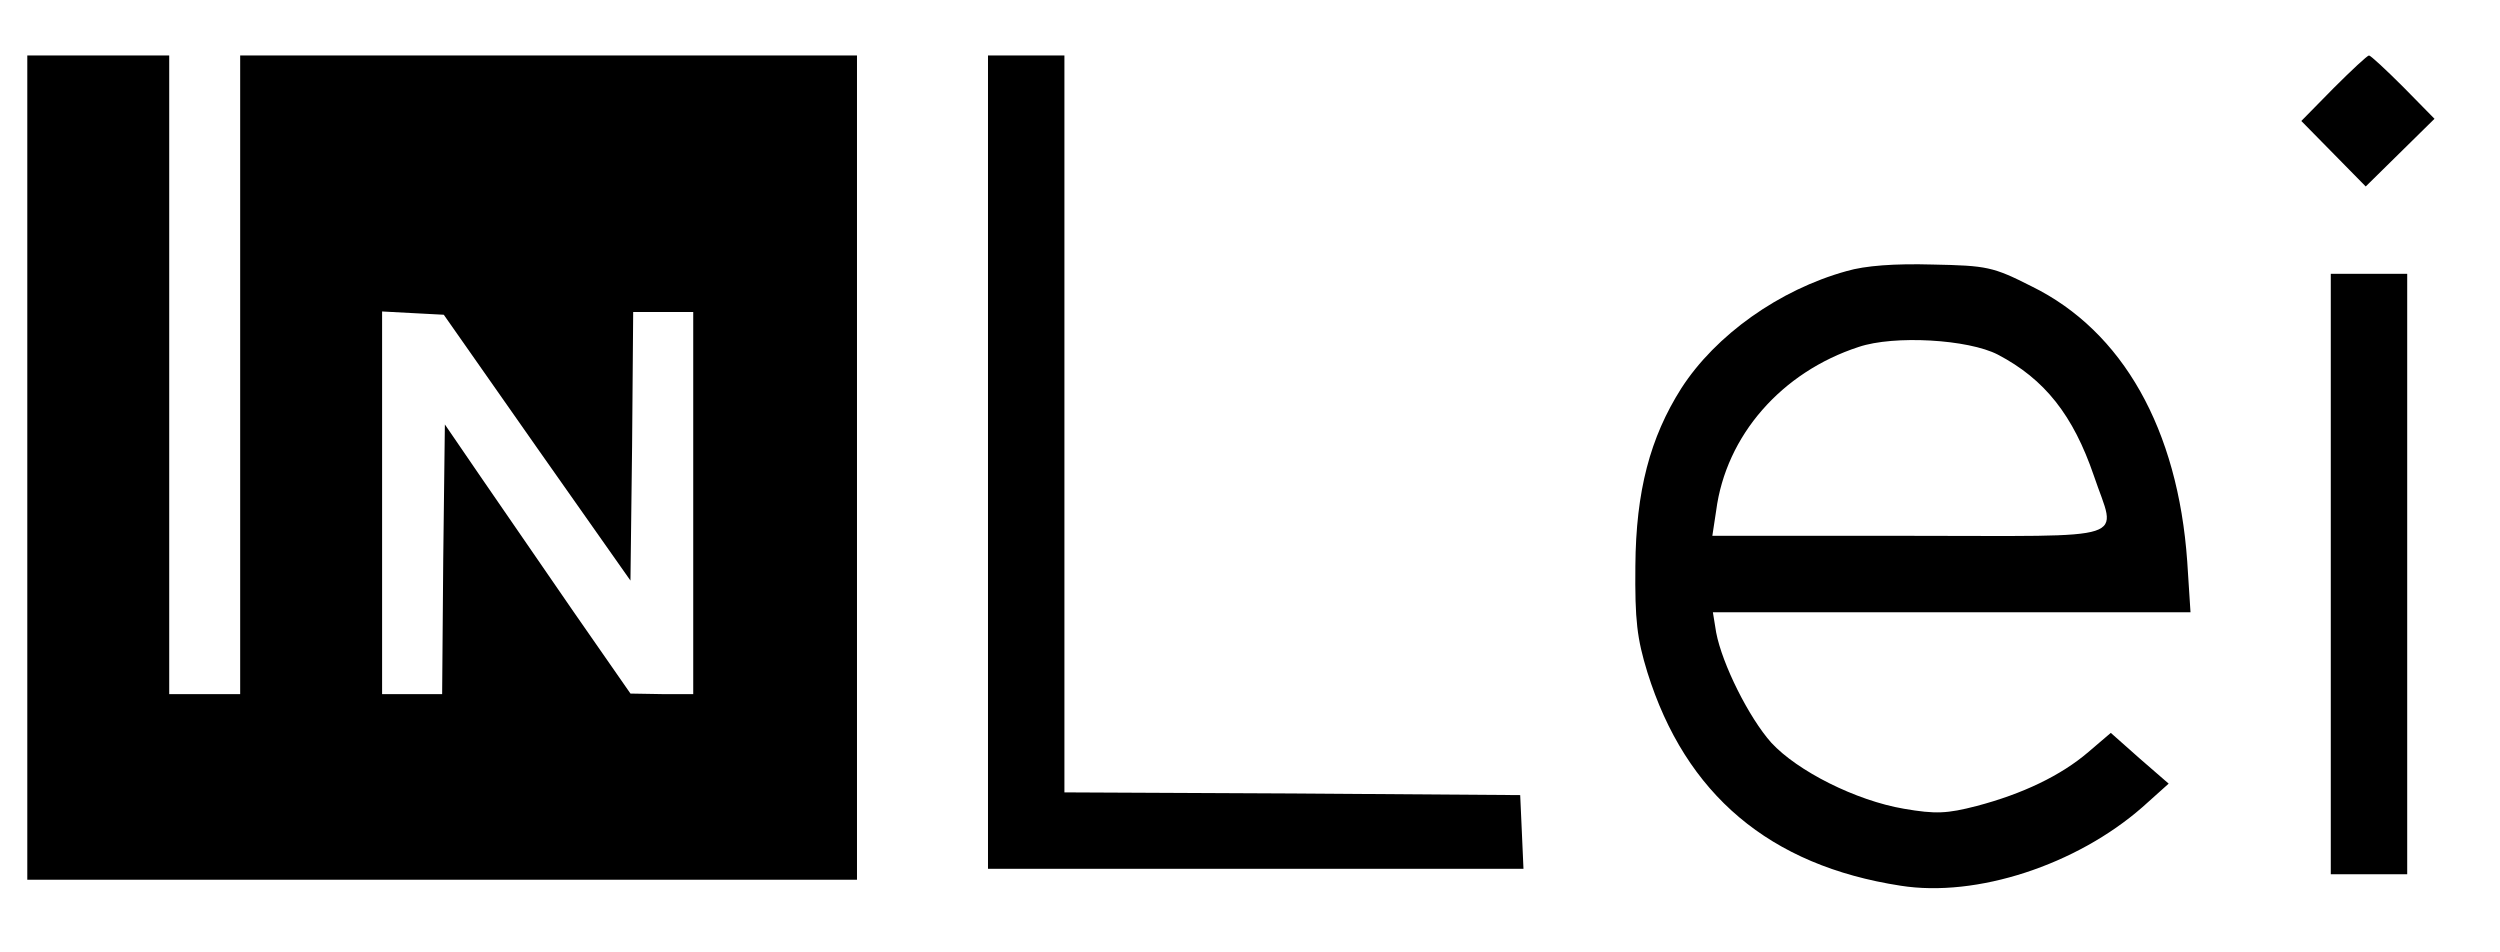
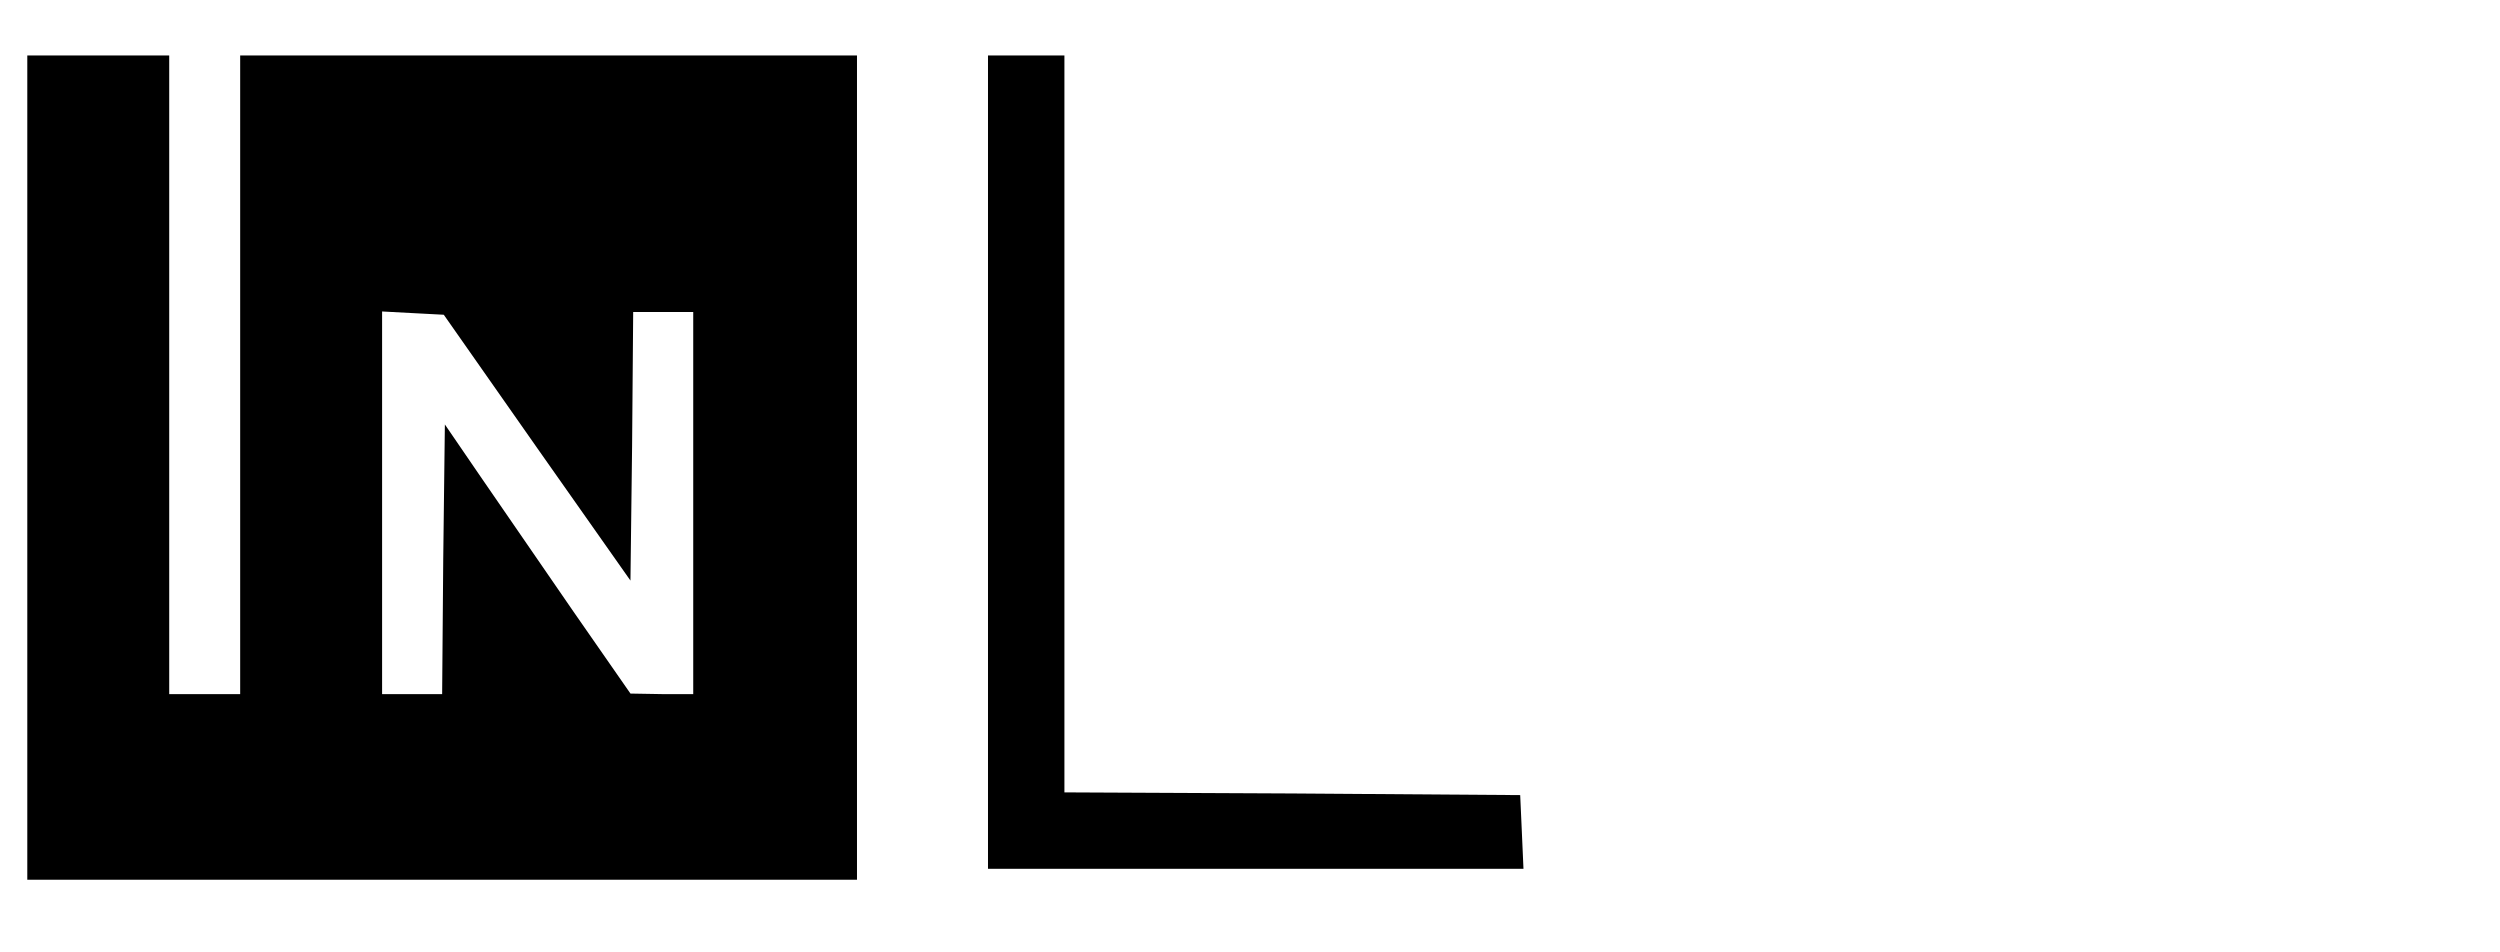
<svg xmlns="http://www.w3.org/2000/svg" version="1.0" width="578pt" height="220pt" viewBox="0 0 458 170" preserveAspectRatio="xMidYMid meet">
  <g transform="translate(0,250) scale(0.1,-0.1)" fill="#000000" stroke="none">
    <path d="M50 1665 l0 -755 760 0 760 0 0 755 0 755 -565 0 -565 0 0 -585 0 -585 -65 0 -65 0 0 585 0 585 -130 0 -130 0 0 -755z m934 36 l171 -243 3 246 2 246 55 0 55 0 0 -350 0 -350 -57 0 -58 1 -105 151 c-58 84 -134 195 -170 247 l-65 95 -3 -247 -2 -247 -55 0 -55 0 0 350 0 351 56 -3 57 -3 171 -244z" />
    <path d="M1810 1675 l0 -745 490 0 491 0 -3 68 -3 67 -417 3 -418 2 0 675 0 675 -70 0 -70 0 0 -745z" />
-     <path d="M4275 2360 l-59 -60 59 -60 59 -60 63 62 63 62 -57 58 c-32 32 -60 58 -63 58 -3 0 -32 -27 -65 -60z" />
-     <path d="M3383 2025 c-123 -34 -240 -117 -303 -215 -57 -90 -83 -188 -84 -325 -1 -100 3 -133 22 -195 70 -224 224 -354 464 -391 139 -22 322 38 443 144 l48 43 -53 46 -53 47 -41 -35 c-50 -43 -121 -77 -205 -99 -54 -14 -75 -15 -133 -5 -88 15 -195 69 -243 121 -41 46 -90 144 -101 202 l-6 37 437 0 438 0 -6 93 c-17 242 -118 422 -285 504 -71 36 -82 38 -181 40 -70 2 -124 -2 -158 -12z m277 -153 c86 -45 138 -111 176 -222 41 -122 78 -110 -337 -110 l-362 0 7 46 c18 138 120 254 261 300 65 22 201 14 255 -14z" />
-     <path d="M4270 1470 l0 -550 70 0 70 0 0 550 0 550 -70 0 -70 0 0 -550z" />
  </g>
</svg>